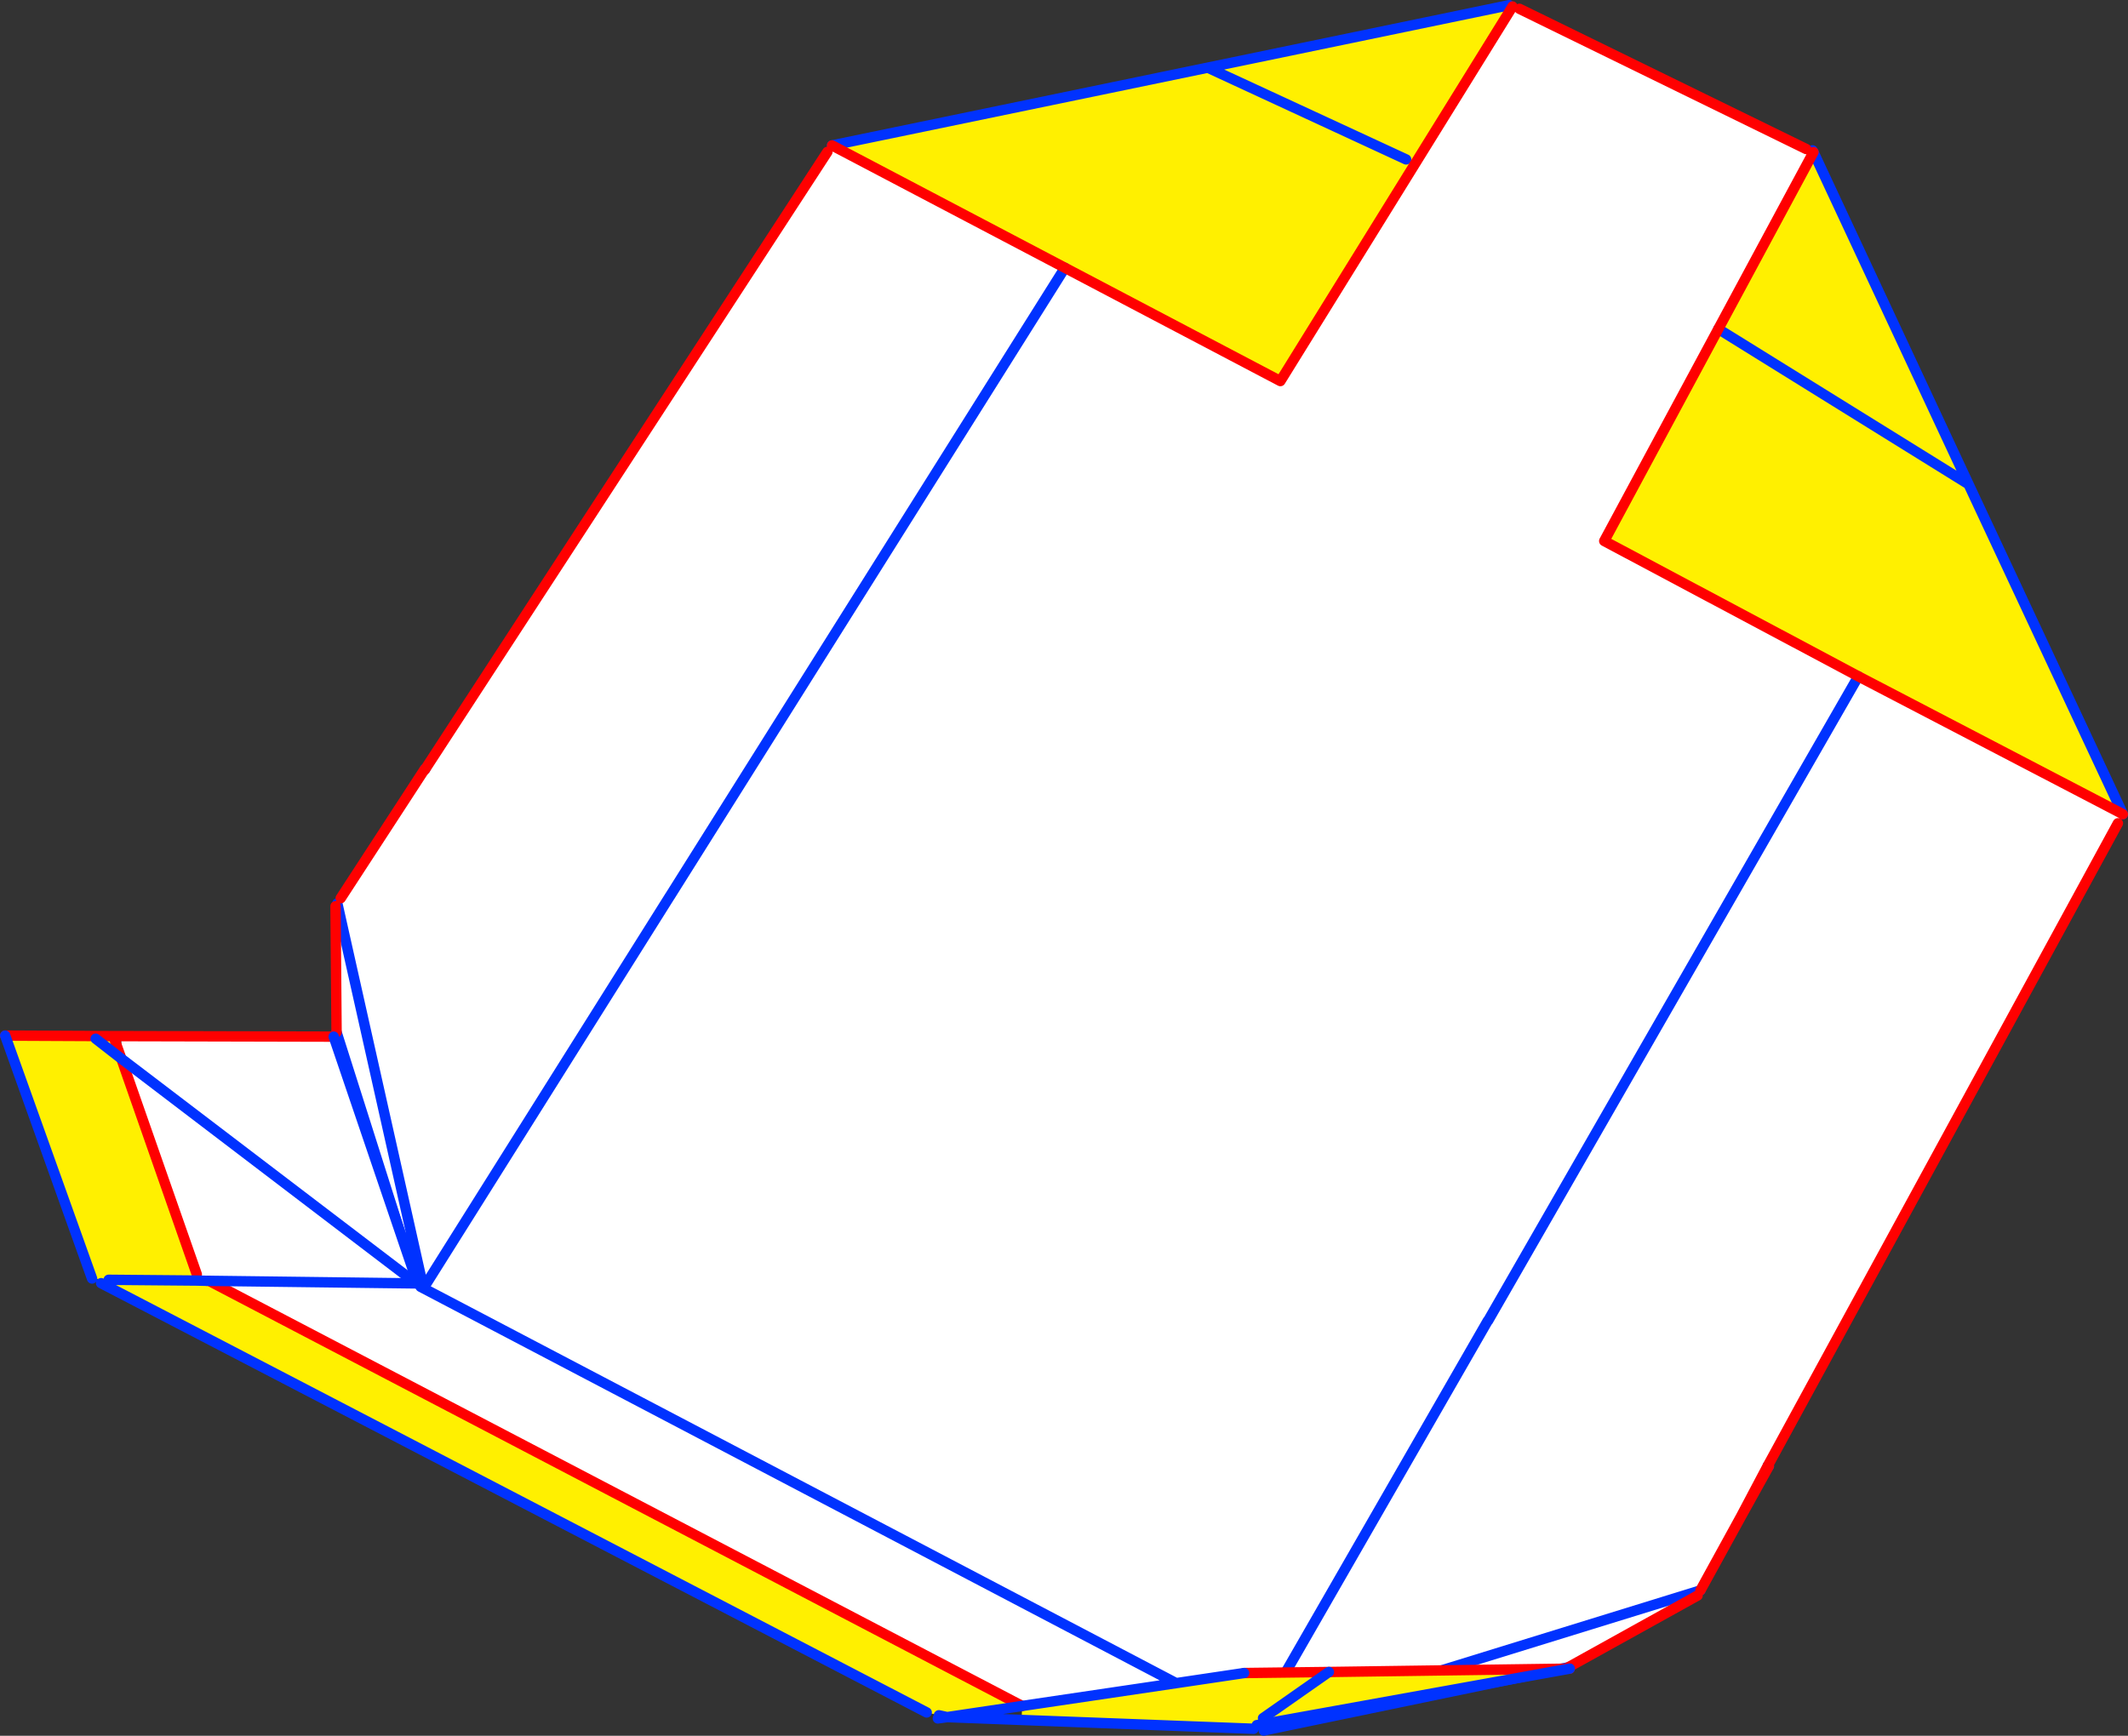
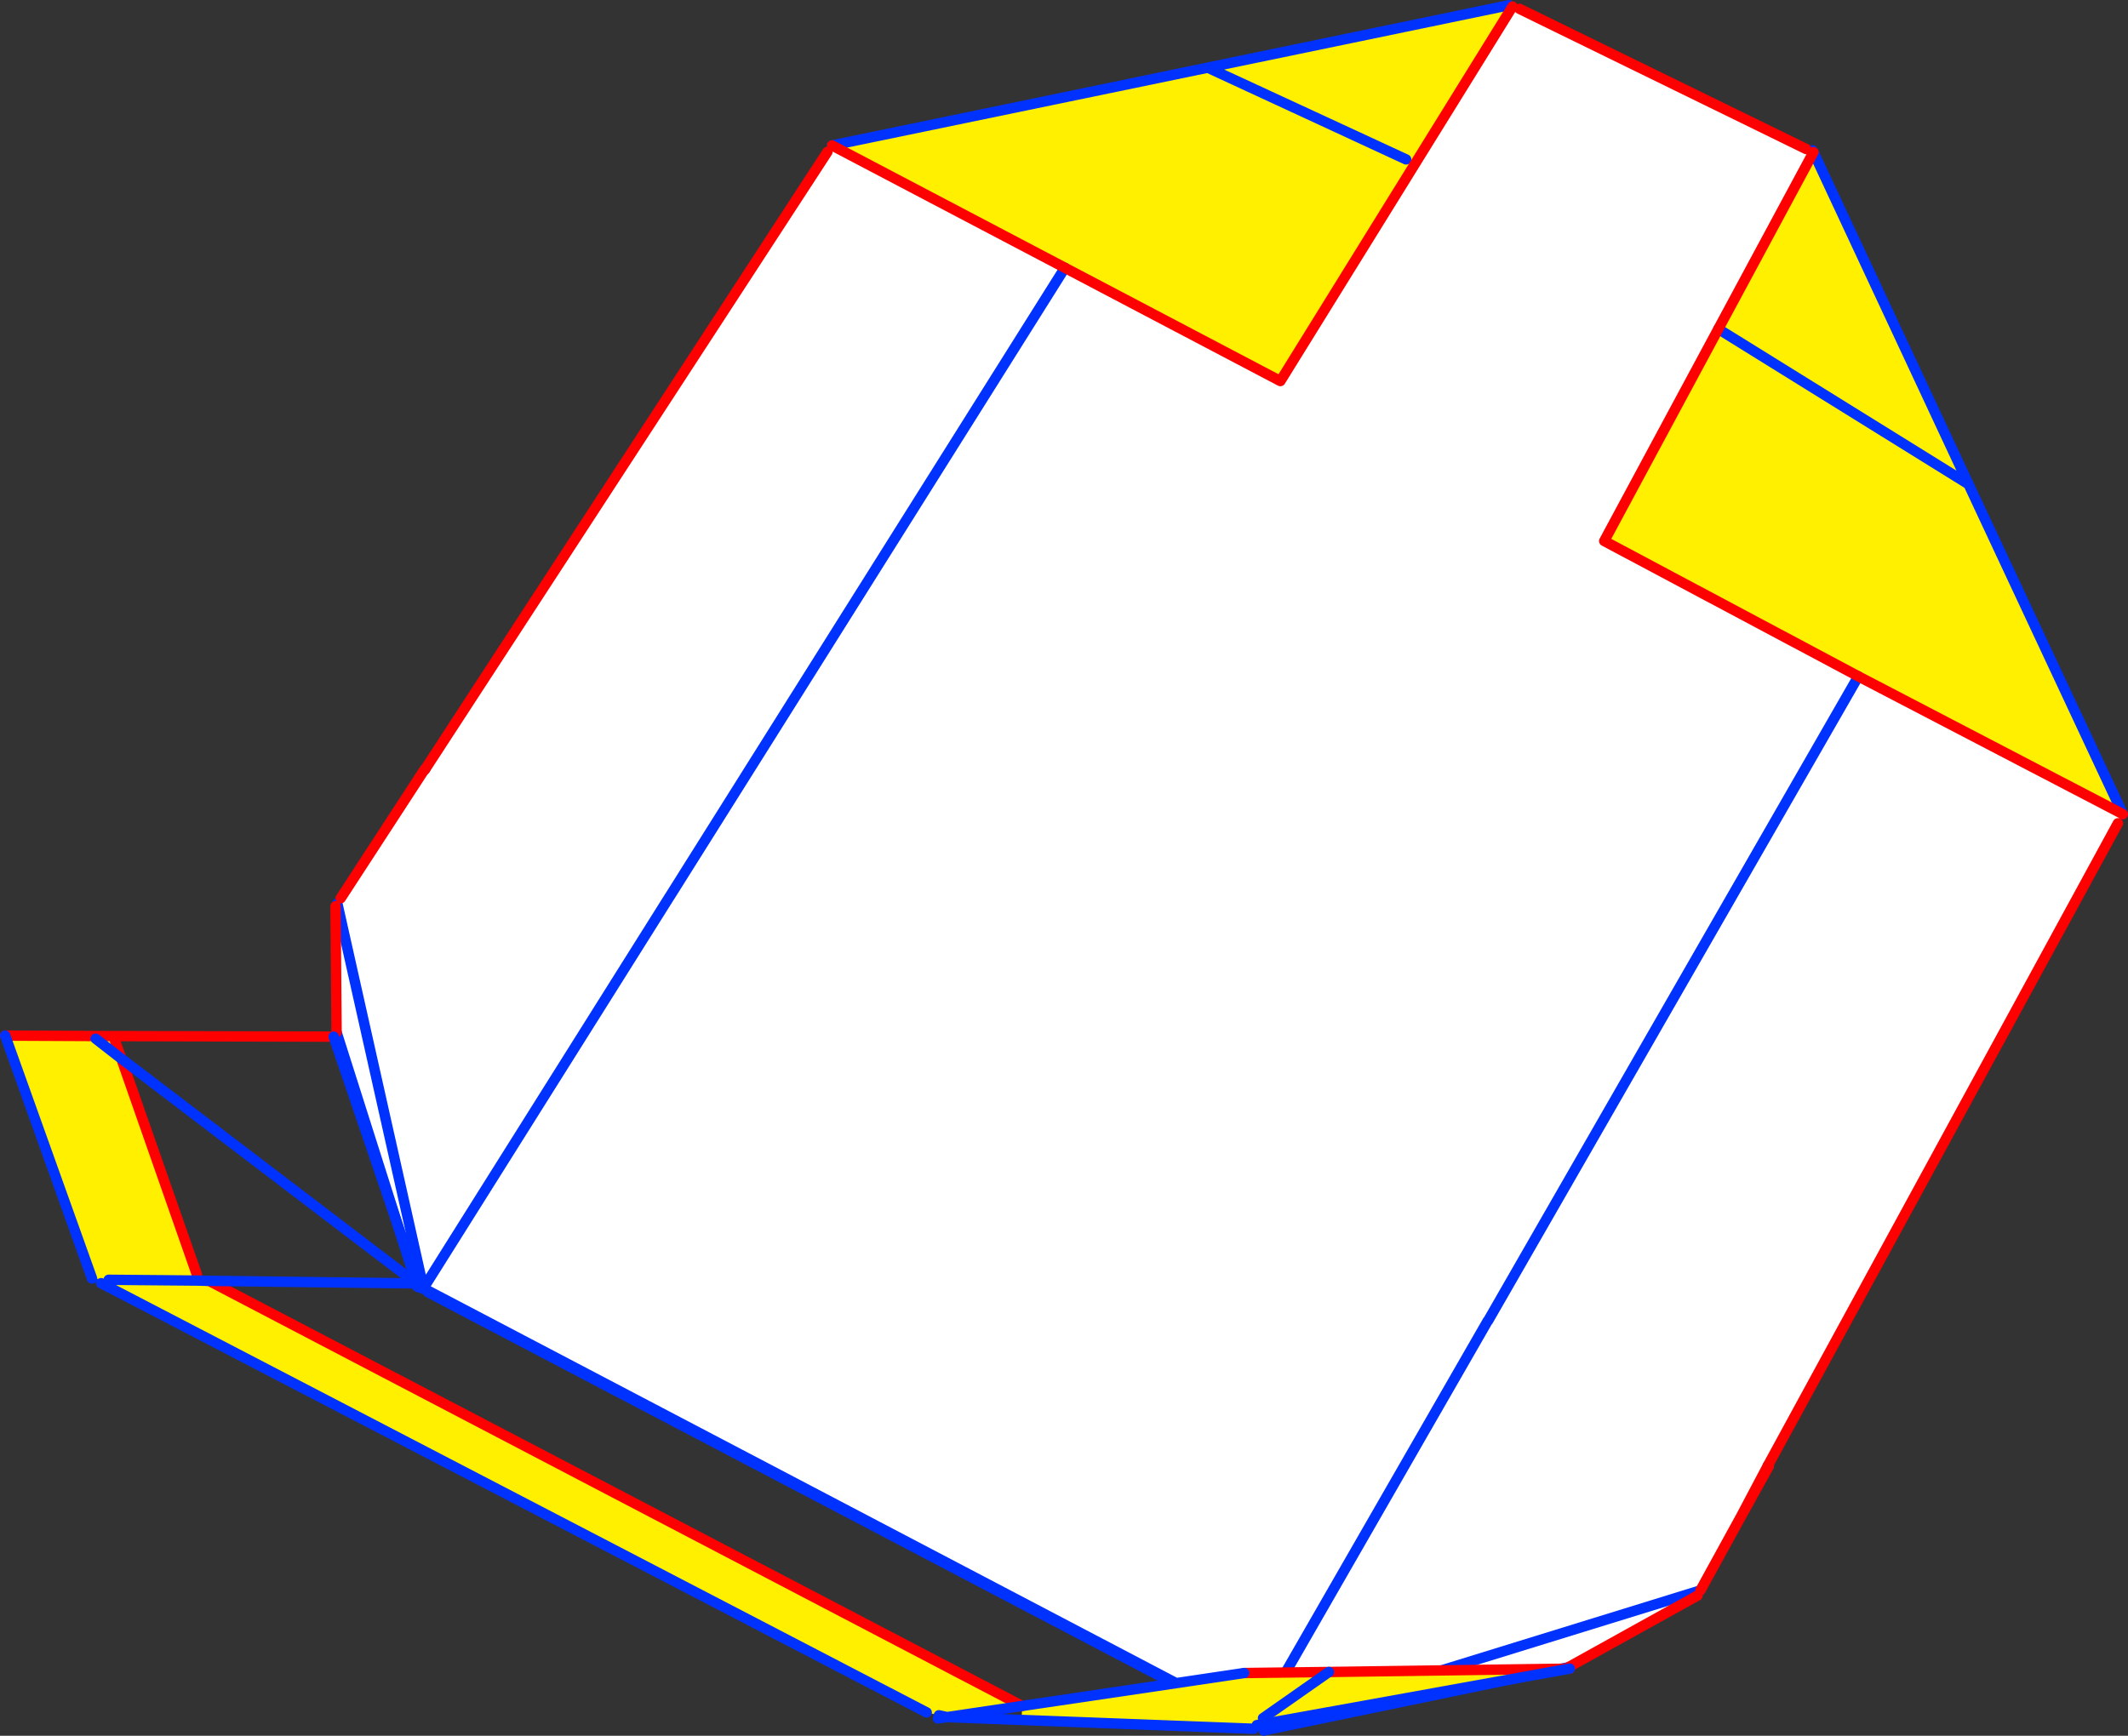
<svg xmlns="http://www.w3.org/2000/svg" height="334.8px" width="410.35px">
  <rect width="100%" height="100%" fill="#333333" stroke="none" />
  <g transform="matrix(1.0, 0.0, 0.0, 1.0, -141.1, -88.05)">
    <path d="M489.4 116.8 L490.6 117.05 490.8 117.4 472.45 151.5 450.45 192.4 499.45 218.5 428.05 342.8 428.0 342.8 383.8 419.7 428.0 342.8 428.05 342.8 499.45 218.5 550.4 245.05 549.5 246.85 482.0 370.75 476.85 380.5 469.0 394.8 468.25 395.05 468.45 395.8 443.5 409.65 385.65 421.65 385.4 420.65 383.8 419.7 383.15 420.9 382.45 420.6 223.65 337.3 223.5 335.35 270.25 260.95 223.5 335.35 222.35 334.65 221.2 335.05 206.0 287.15 205.8 262.85 206.25 262.75 222.35 334.65 206.25 262.75 206.8 261.3 222.65 236.95 223.1 236.4 300.65 117.35 301.55 116.1 346.45 139.7 388.0 161.55 432.7 89.4 432.75 89.3 434.1 89.75 489.4 116.8 M270.35 260.8 L346.45 139.7 270.35 260.8 270.25 260.95 271.25 261.4 270.35 260.8 M468.25 395.05 L385.4 420.65 468.25 395.05" fill="#ffffff" fill-rule="evenodd" stroke="none" />
-     <path d="M432.7 89.4 L388.0 161.55 346.45 139.7 301.55 116.1 374.0 101.1 432.1 89.05 432.7 89.4 M223.5 335.35 L223.65 337.3 222.65 336.65 221.85 336.35 221.55 336.2 221.6 336.1 222.35 334.65 223.5 335.35 222.65 336.65 223.5 335.35 M499.45 218.5 L450.45 192.4 472.45 151.5 490.8 117.4 520.7 181.45 550.45 245.05 550.4 245.05 499.45 218.5 M374.0 101.1 L412.25 118.8 374.0 101.1 M520.7 181.45 L472.45 151.5 520.7 181.45 M206.25 262.75 L205.8 262.85 206.15 262.3 206.8 261.3 206.25 262.75 206.15 262.3 206.25 262.75" fill="#fff000" fill-rule="evenodd" stroke="none" />
+     <path d="M432.7 89.4 L388.0 161.55 346.45 139.7 301.55 116.1 374.0 101.1 432.1 89.05 432.7 89.4 M223.5 335.35 L223.65 337.3 222.65 336.65 221.85 336.35 221.55 336.2 221.6 336.1 222.35 334.65 223.5 335.35 222.65 336.65 223.5 335.35 M499.45 218.5 L450.45 192.4 472.45 151.5 490.8 117.4 520.7 181.45 550.45 245.05 550.4 245.05 499.45 218.5 M374.0 101.1 L412.25 118.8 374.0 101.1 M520.7 181.45 M206.25 262.75 L205.8 262.85 206.15 262.3 206.8 261.3 206.25 262.75 206.15 262.3 206.25 262.75" fill="#fff000" fill-rule="evenodd" stroke="none" />
    <path d="M346.45 139.7 L270.35 260.8 270.25 260.95 223.5 335.35 222.65 336.65 M223.65 337.3 L382.45 420.6 M383.15 420.9 L383.8 419.7 428.0 342.8 428.05 342.8 499.45 218.5 M490.8 117.4 L490.6 117.05 M490.8 117.4 L520.7 181.45 550.45 245.05 550.45 245.1 M482.0 370.75 L482.2 370.85 M469.0 394.8 L468.25 395.05 385.4 420.65 M443.5 409.65 L385.65 421.65 384.8 421.85 M301.55 116.1 L374.0 101.1 432.1 89.05 M412.25 118.8 L374.0 101.1 M472.45 151.5 L520.7 181.45 M223.05 236.35 L223.1 236.4 M206.0 287.15 L221.2 335.05 221.55 336.2 221.85 336.35 M222.35 334.65 L206.25 262.75 206.15 262.3" fill="none" stroke="#0032ff" stroke-linecap="round" stroke-linejoin="round" stroke-width="2.0" />
    <path d="M489.4 116.8 L434.1 89.75 M432.75 89.3 L432.7 89.4 388.0 161.55 346.45 139.7 301.55 116.1 M499.45 218.5 L450.45 192.4 472.45 151.5 490.8 117.4 M550.45 245.1 L550.4 245.05 499.45 218.5 M549.5 246.85 L482.0 370.75 476.85 380.5 469.0 394.8 M482.2 370.85 L476.85 380.5 M468.45 395.8 L443.5 409.65 M222.65 236.95 L223.05 236.35 M223.1 236.4 L300.65 117.35 M222.65 236.95 L223.1 236.4 M205.8 262.85 L206.0 287.15 M206.8 261.3 L222.65 236.95" fill="none" stroke="#ff0000" stroke-linecap="round" stroke-linejoin="round" stroke-width="2.0" />
    <path d="M160.6 335.55 L160.65 334.8 158.85 334.65 142.1 287.8 163.05 287.9 163.05 288.15 164.5 292.25 159.55 288.4 164.5 292.25 179.05 333.85 179.05 335.05 181.0 335.1 181.4 335.1 338.2 417.1 323.75 419.25 322.15 418.9 319.8 418.35 160.6 335.55 M162.05 334.9 L179.05 335.05 162.05 334.9 M367.9 412.7 L381.0 410.75 397.35 410.55 443.8 409.9 384.85 420.55 384.65 419.45 397.35 410.55 384.65 419.45 383.45 420.8 382.85 421.5 338.1 419.8 338.2 417.1 367.9 412.7" fill="#fff000" fill-rule="evenodd" stroke="none" />
-     <path d="M338.2 417.1 L181.4 335.1 181.0 335.1 179.05 333.85 164.5 292.25 164.5 287.9 205.45 288.0 221.6 335.55 221.4 335.6 181.4 335.1 221.4 335.6 222.2 336.25 367.9 412.7 338.2 417.1 M221.4 335.6 L164.5 292.25 221.4 335.6" fill="#ffffff" fill-rule="evenodd" stroke="none" />
    <path d="M338.2 417.1 L181.4 335.1 181.0 335.1 M164.5 287.9 L163.05 287.9 142.1 287.8 M163.05 288.15 L164.5 292.25 179.05 333.85 M205.45 288.0 L164.5 287.9 M381.0 410.75 L397.35 410.55 443.8 409.9" fill="none" stroke="#ff0000" stroke-linecap="round" stroke-linejoin="round" stroke-width="2.0" />
    <path d="M160.6 335.55 L319.8 418.35 M322.15 418.9 L323.75 419.25 338.2 417.1 367.9 412.7 381.0 410.75 M181.0 335.1 L179.05 335.05 162.05 334.9 M142.1 287.8 L158.85 334.65 M221.4 335.6 L221.65 335.6 221.6 335.55 205.45 288.0 M221.4 335.6 L181.4 335.1 M222.2 336.25 L367.9 412.7 M443.8 409.9 L384.85 420.55 383.45 420.8 M382.85 421.5 L338.1 419.8 323.75 419.25 321.95 419.5" fill="none" stroke="#0032ff" stroke-linecap="round" stroke-linejoin="round" stroke-width="2.0" />
    <path d="M164.5 292.25 L159.55 288.4 M164.5 292.25 L221.4 335.6 M397.35 410.55 L384.65 419.45" fill="none" stroke="#0032ff" stroke-linecap="round" stroke-linejoin="round" stroke-width="2.0" />
  </g>
</svg>